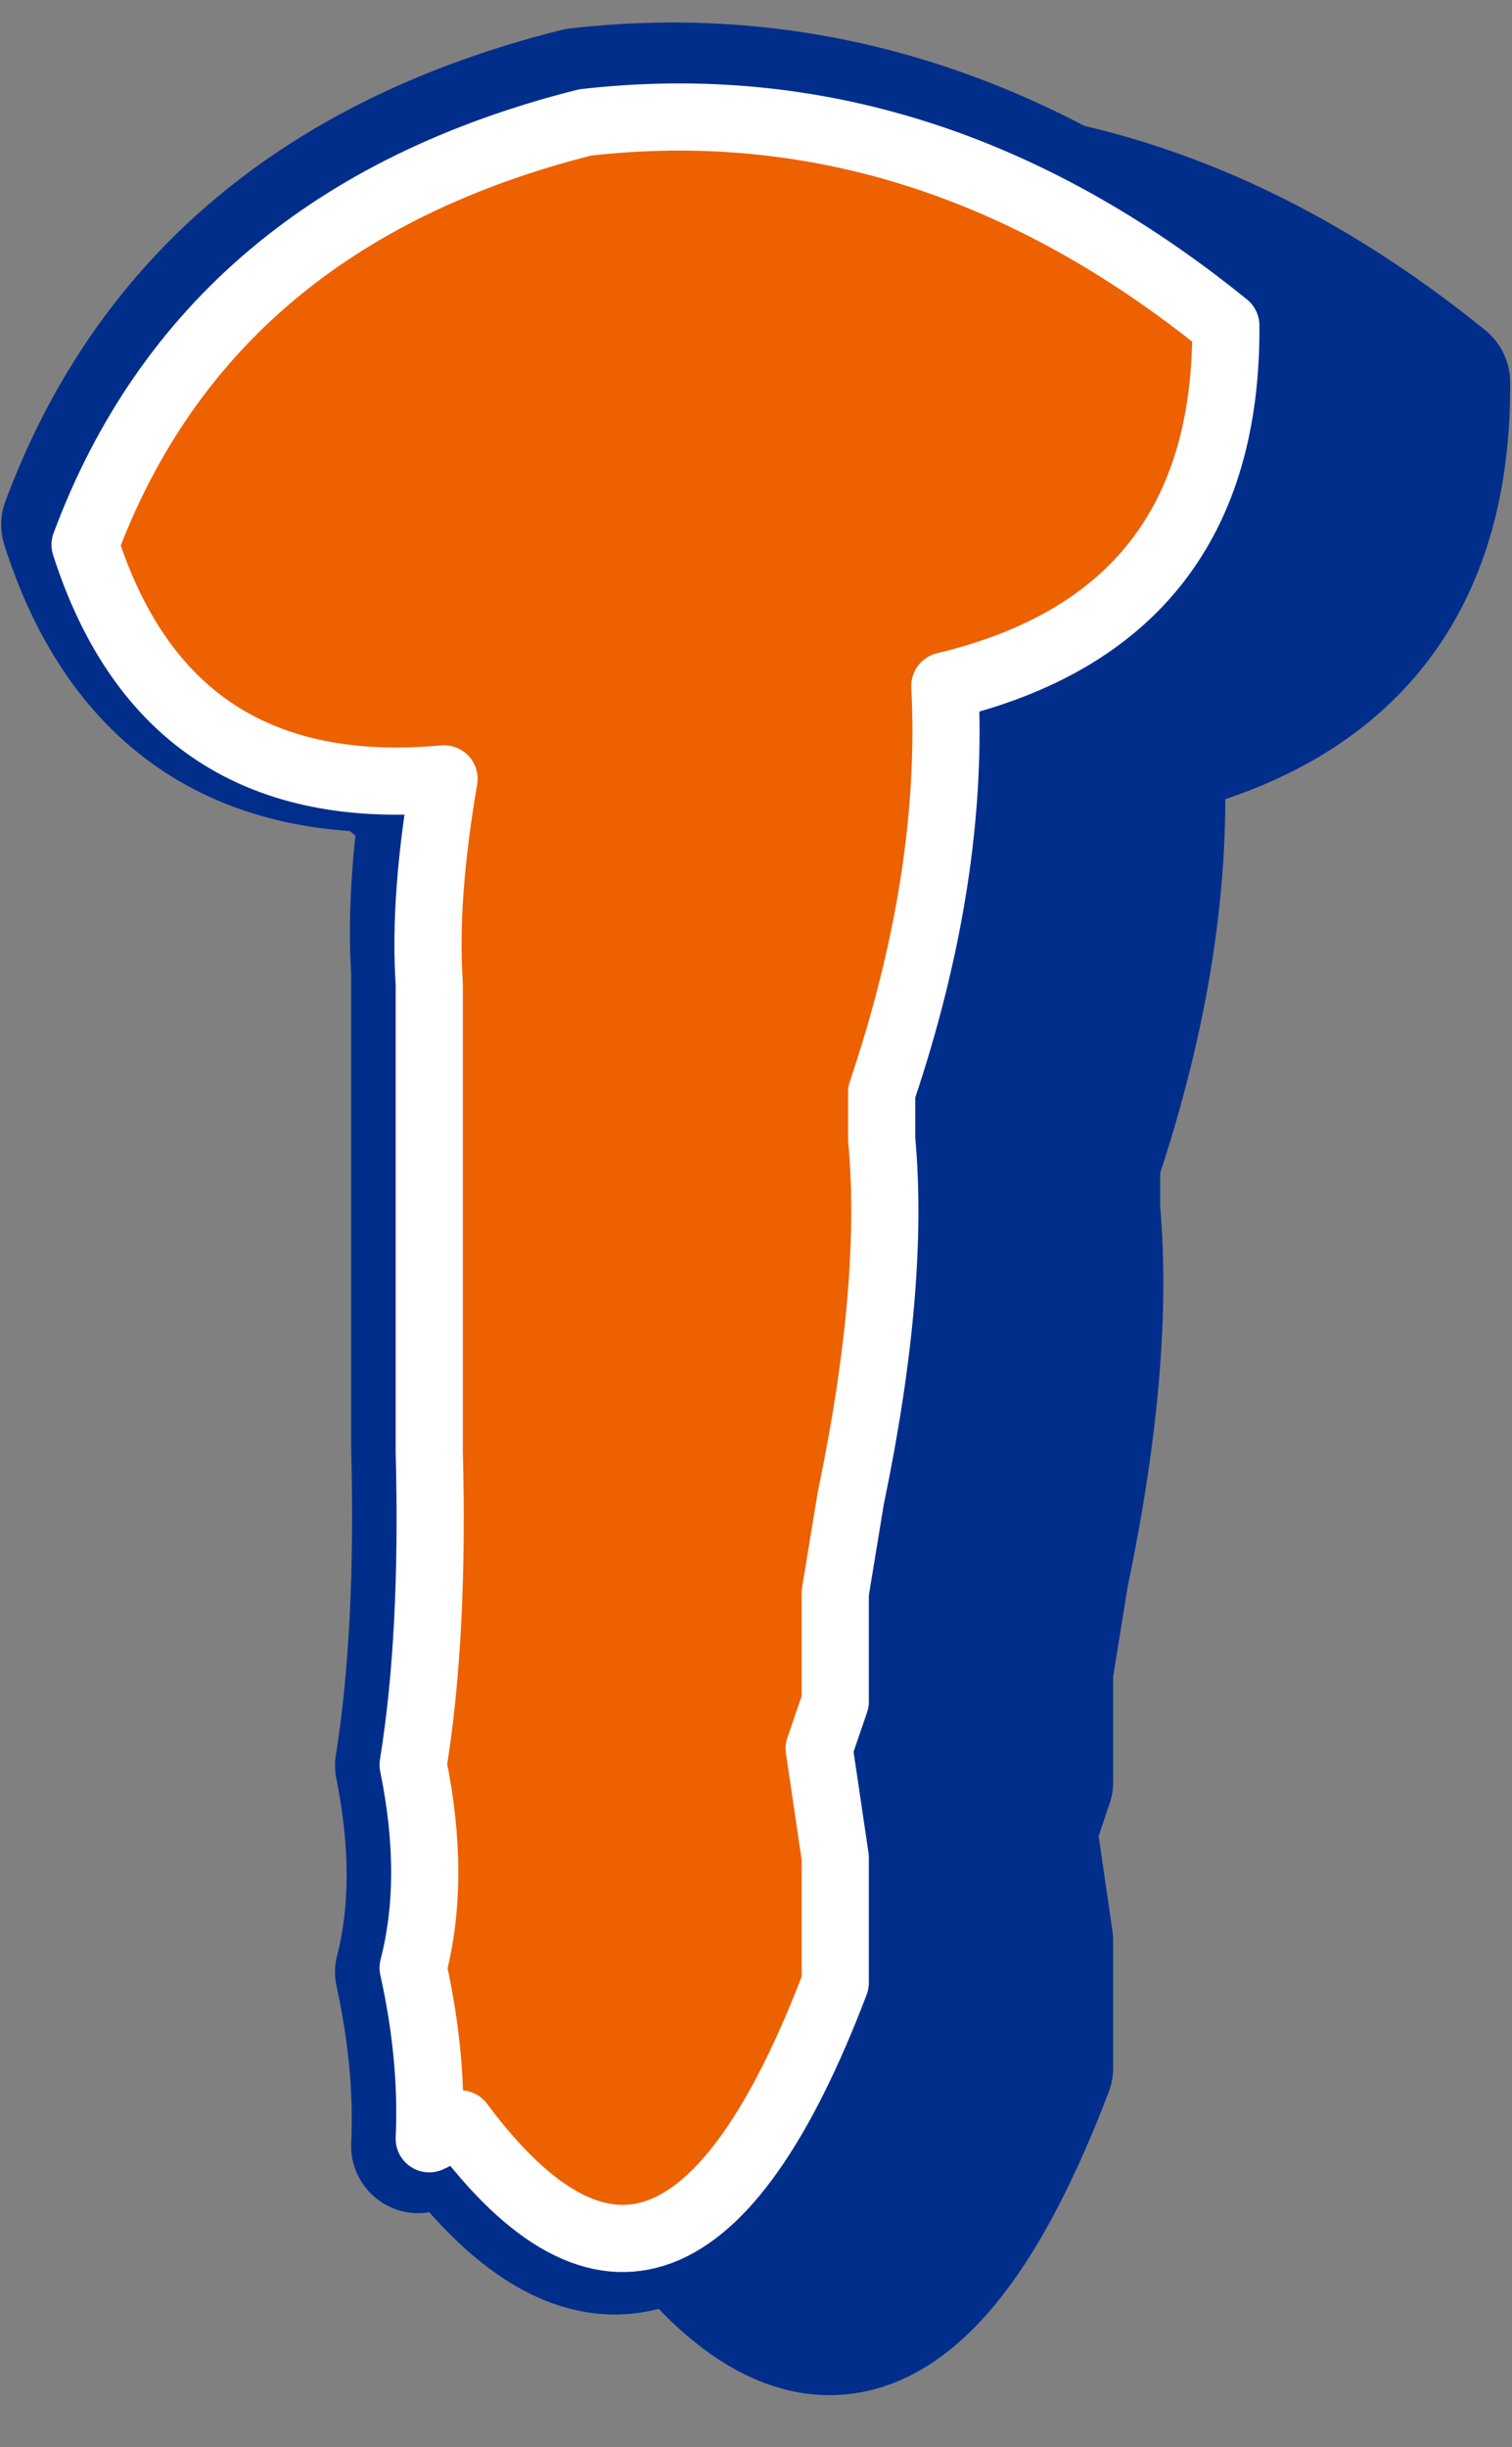
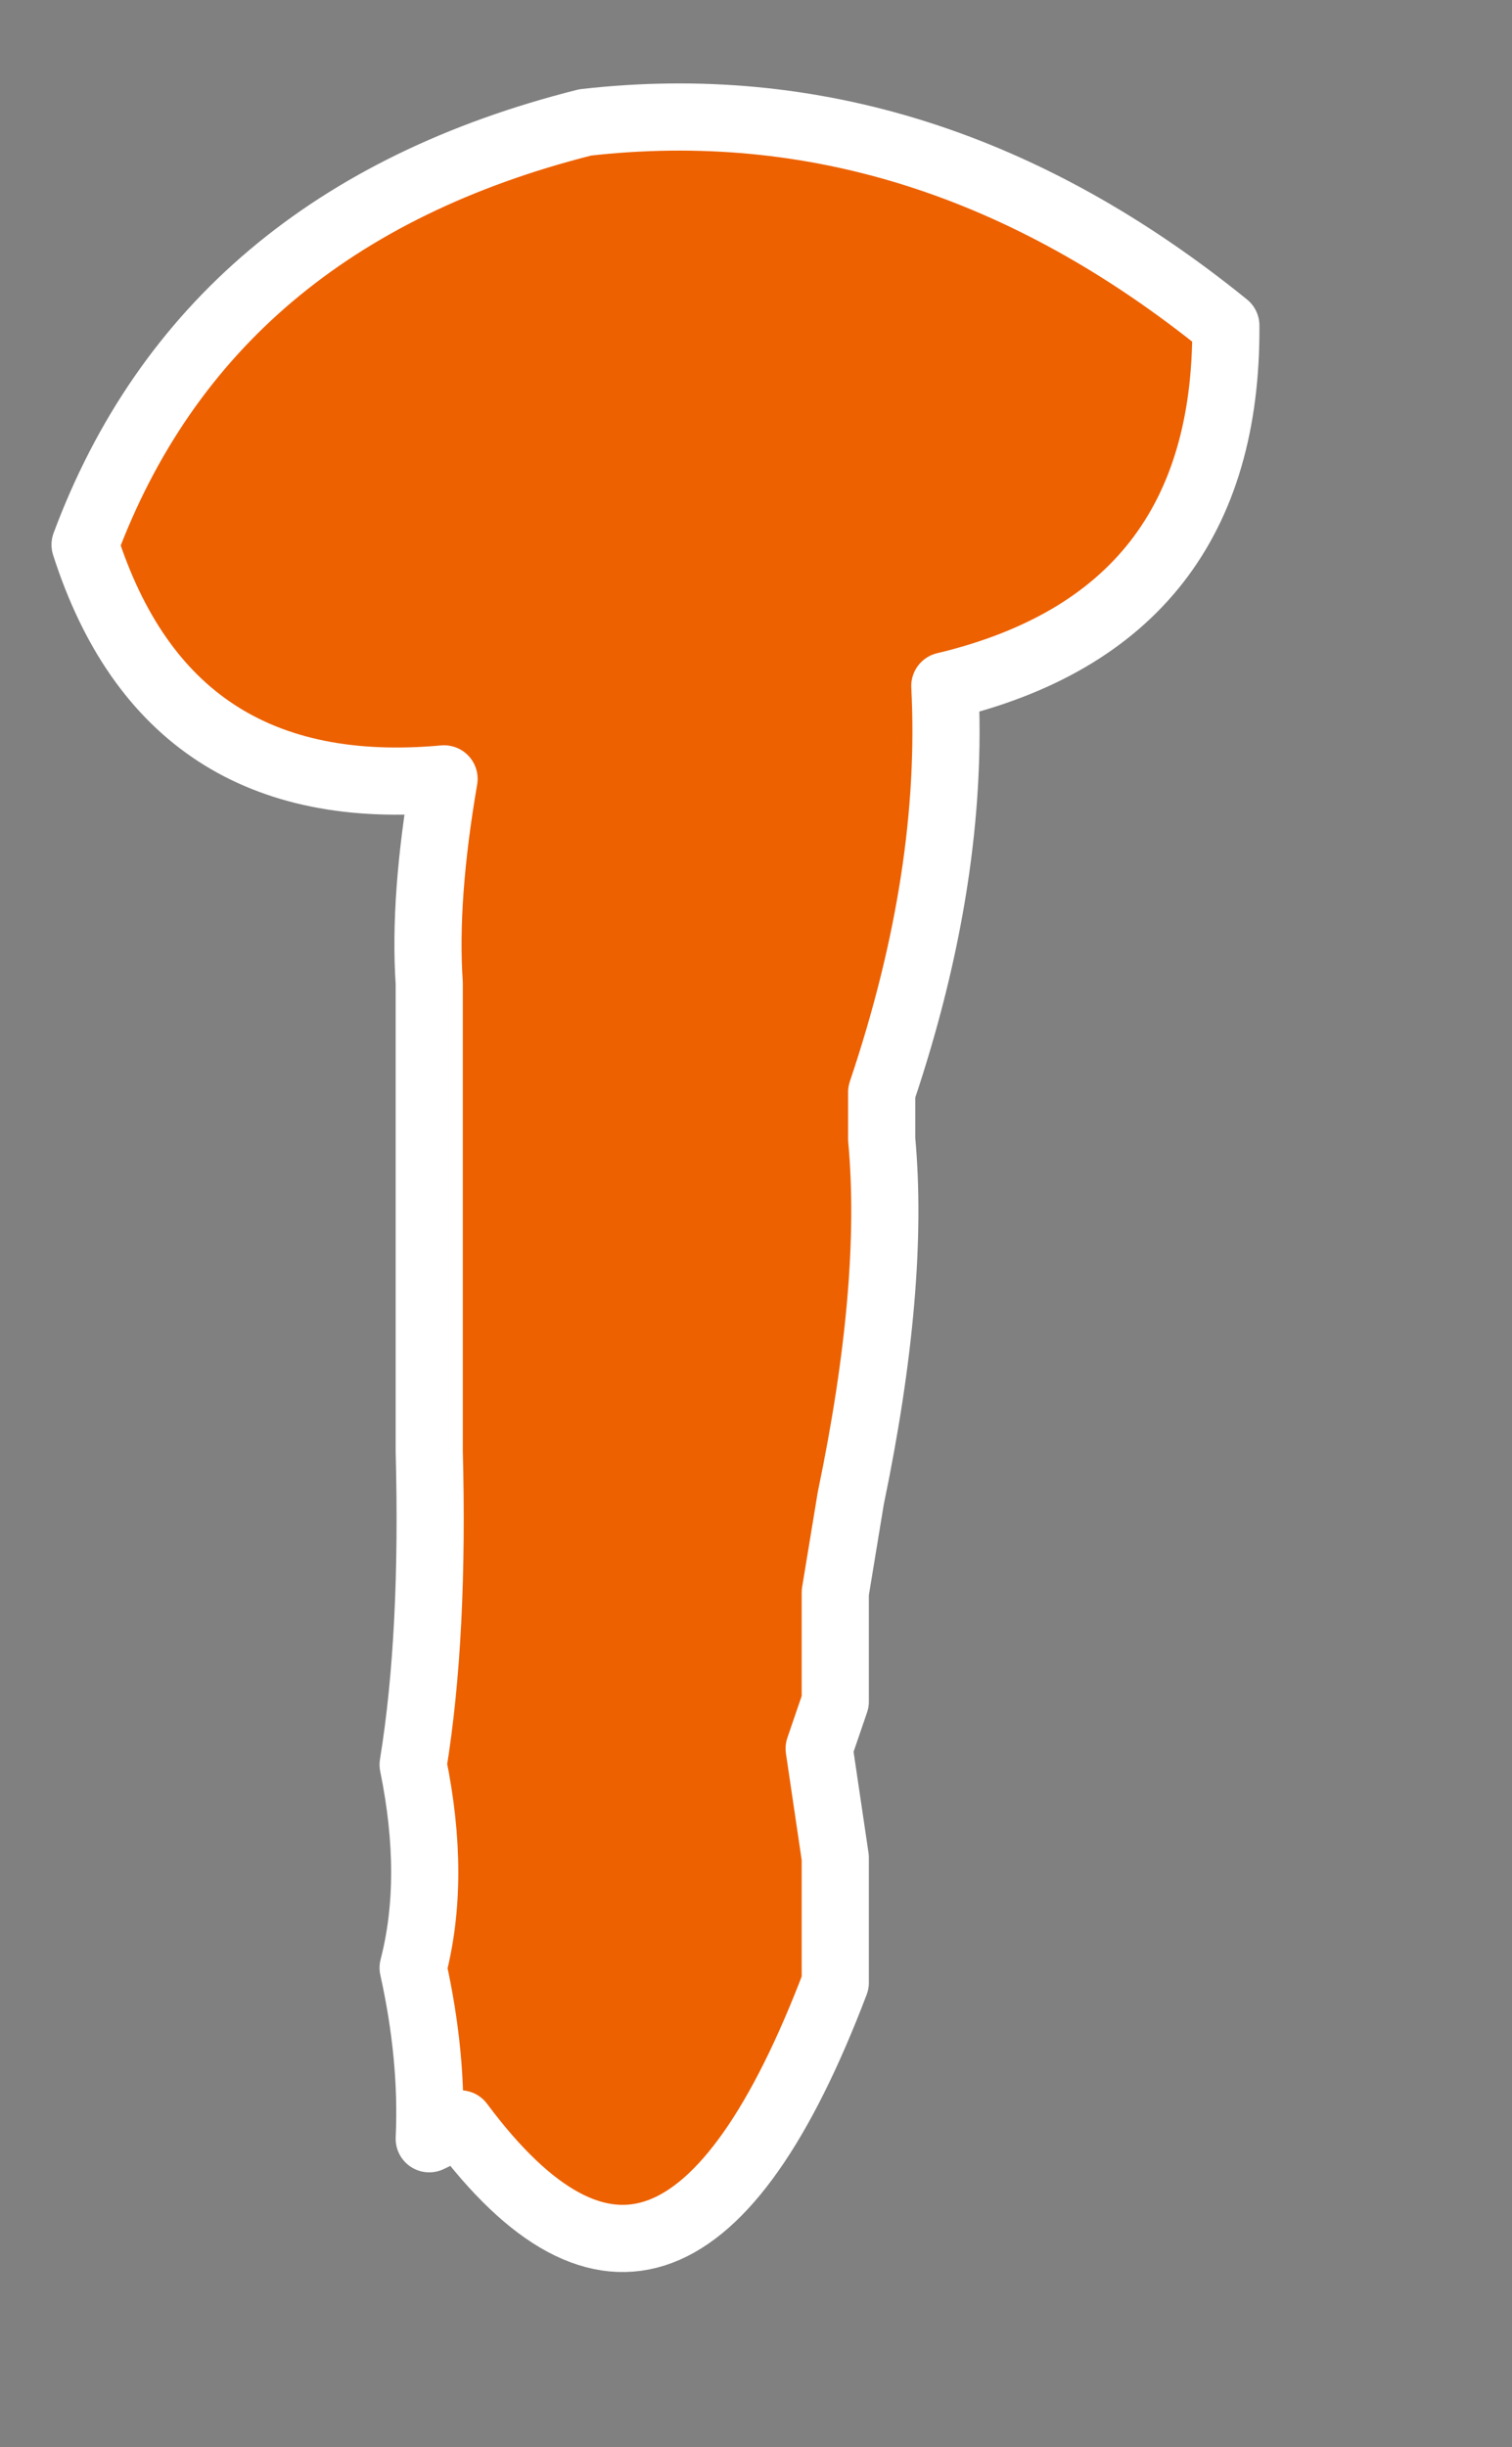
<svg xmlns="http://www.w3.org/2000/svg" clip-rule="evenodd" fill-rule="evenodd" height="379.6" preserveAspectRatio="xMidYMid meet" stroke-linejoin="round" stroke-miterlimit="2" version="1.0" viewBox="178.3 37.1 234.6 379.6" width="234.6" zoomAndPan="magnify">
  <rect x="178.3" y="37.1" width="234.6" height="379.6" fill="#808080" stroke="none" />
  <g>
    <g>
      <path d="M0 0H500V500H0z" fill="none" transform="translate(.9 .2)" />
      <g id="change1_2">
-         <path d="M17506.2,9324.74C17466.3,9334.76 17440,9356.97 17427.2,9391.37C17435.9,9418.65 17454.8,9430.97 17483.9,9428.31C17481.7,9440.75 17480.9,9451.49 17481.5,9460.54L17481.5,9534.42C17482,9553.61 17481.2,9570.09 17479,9583.85C17481.4,9595.8 17481.4,9606.49 17479,9615.9C17481,9625.08 17481.9,9634.07 17481.5,9642.88L17486.4,9640.53C17508.7,9670.58 17528.5,9663.16 17545.6,9618.26L17545.6,9598.52L17543.1,9581.32L17545.6,9573.89L17545.6,9556.69L17548,9541.84C17552.7,9519.39 17554.3,9500.5 17552.9,9485.17L17552.9,9477.74C17560.6,9454.81 17563.9,9433.44 17562.8,9413.65C17592.6,9406.52 17607.4,9387.57 17607.2,9356.79C17575.8,9331.32 17542.1,9320.64 17506.2,9324.74Z" fill="#012e8b" fill-rule="nonzero" stroke="#012e8b" stroke-width="20.83" transform="translate(-17238.3 -9272.88)" />
-       </g>
+         </g>
      <g id="change1_1">
-         <path d="M17506.2,9324.74C17466.3,9334.76 17440,9356.97 17427.2,9391.37C17435.9,9418.65 17454.8,9430.97 17483.9,9428.31C17481.7,9440.75 17480.9,9451.49 17481.5,9460.54L17481.5,9534.42C17482,9553.61 17481.2,9570.09 17479,9583.85C17481.4,9595.8 17481.4,9606.49 17479,9615.9C17481,9625.08 17481.9,9634.07 17481.5,9642.88L17486.4,9640.53C17508.7,9670.58 17528.5,9663.16 17545.6,9618.26L17545.6,9598.52L17543.1,9581.32L17545.6,9573.89L17545.6,9556.69L17548,9541.84C17552.7,9519.39 17554.3,9500.5 17552.9,9485.17L17552.9,9477.74C17560.6,9454.81 17563.9,9433.44 17562.8,9413.65C17592.6,9406.52 17607.4,9387.57 17607.2,9356.79C17575.8,9331.32 17542.1,9320.64 17506.2,9324.74Z" fill="#012e8b" fill-rule="nonzero" stroke="#012e8b" stroke-width="20.83" transform="translate(-17205 -9260.37)" />
-       </g>
+         </g>
      <g id="change2_1">
        <path d="M17504.7,9330.38C17465.6,9340.23 17439.7,9362.07 17427.1,9395.89C17435.7,9422.71 17454.2,9434.82 17482.8,9432.21C17480.7,9444.43 17479.9,9455 17480.5,9463.9L17480.5,9536.53C17481,9555.4 17480.2,9571.6 17478,9585.13C17480.4,9596.88 17480.4,9607.38 17478,9616.64C17480,9625.66 17480.9,9634.5 17480.5,9643.16L17485.3,9640.85C17507.3,9670.4 17526.7,9663.1 17543.5,9618.95L17543.5,9599.55L17541,9582.64L17543.5,9575.34L17543.5,9558.42L17545.9,9543.83C17550.5,9521.75 17552.1,9503.18 17550.7,9488.11L17550.7,9480.81C17558.3,9458.26 17561.5,9437.25 17560.5,9417.79C17589.8,9410.79 17604.3,9392.15 17604.1,9361.89C17573.2,9336.85 17540.1,9326.35 17504.7,9330.38Z" fill="#ed6100" fill-rule="nonzero" stroke="#fff" stroke-width="10.42" transform="translate(-17235.6 -9274.29)" />
      </g>
    </g>
  </g>
</svg>